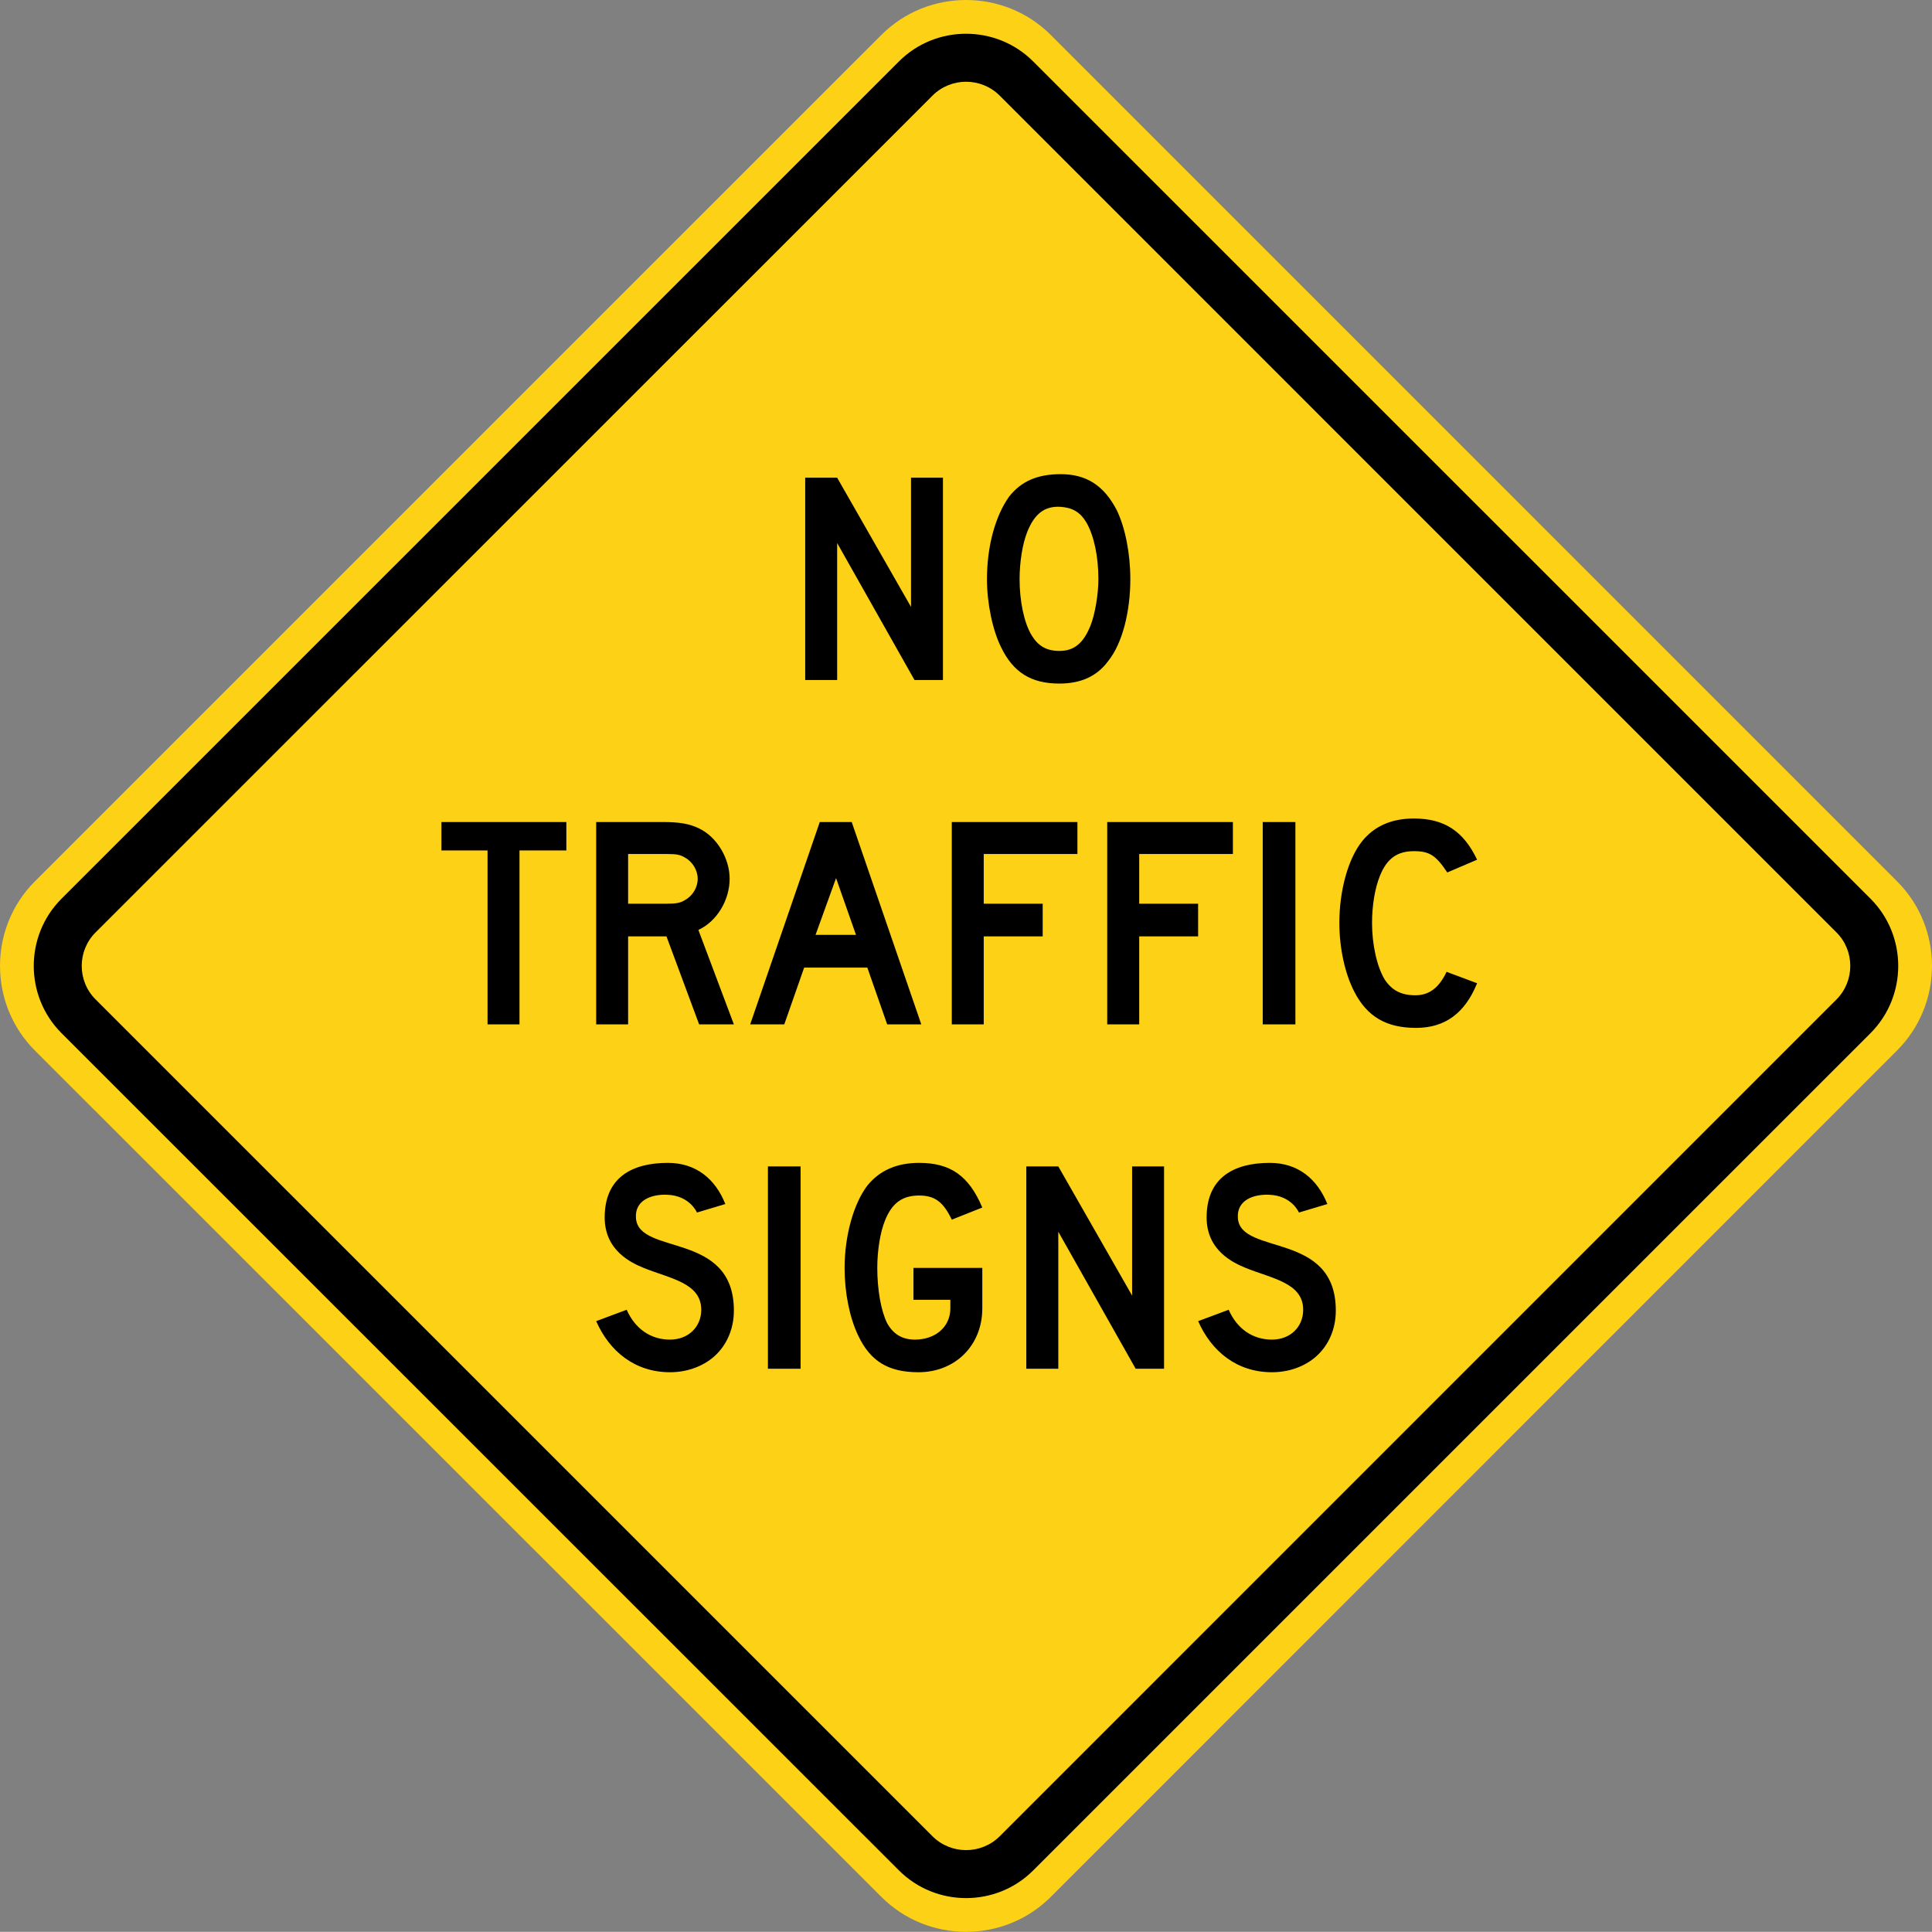
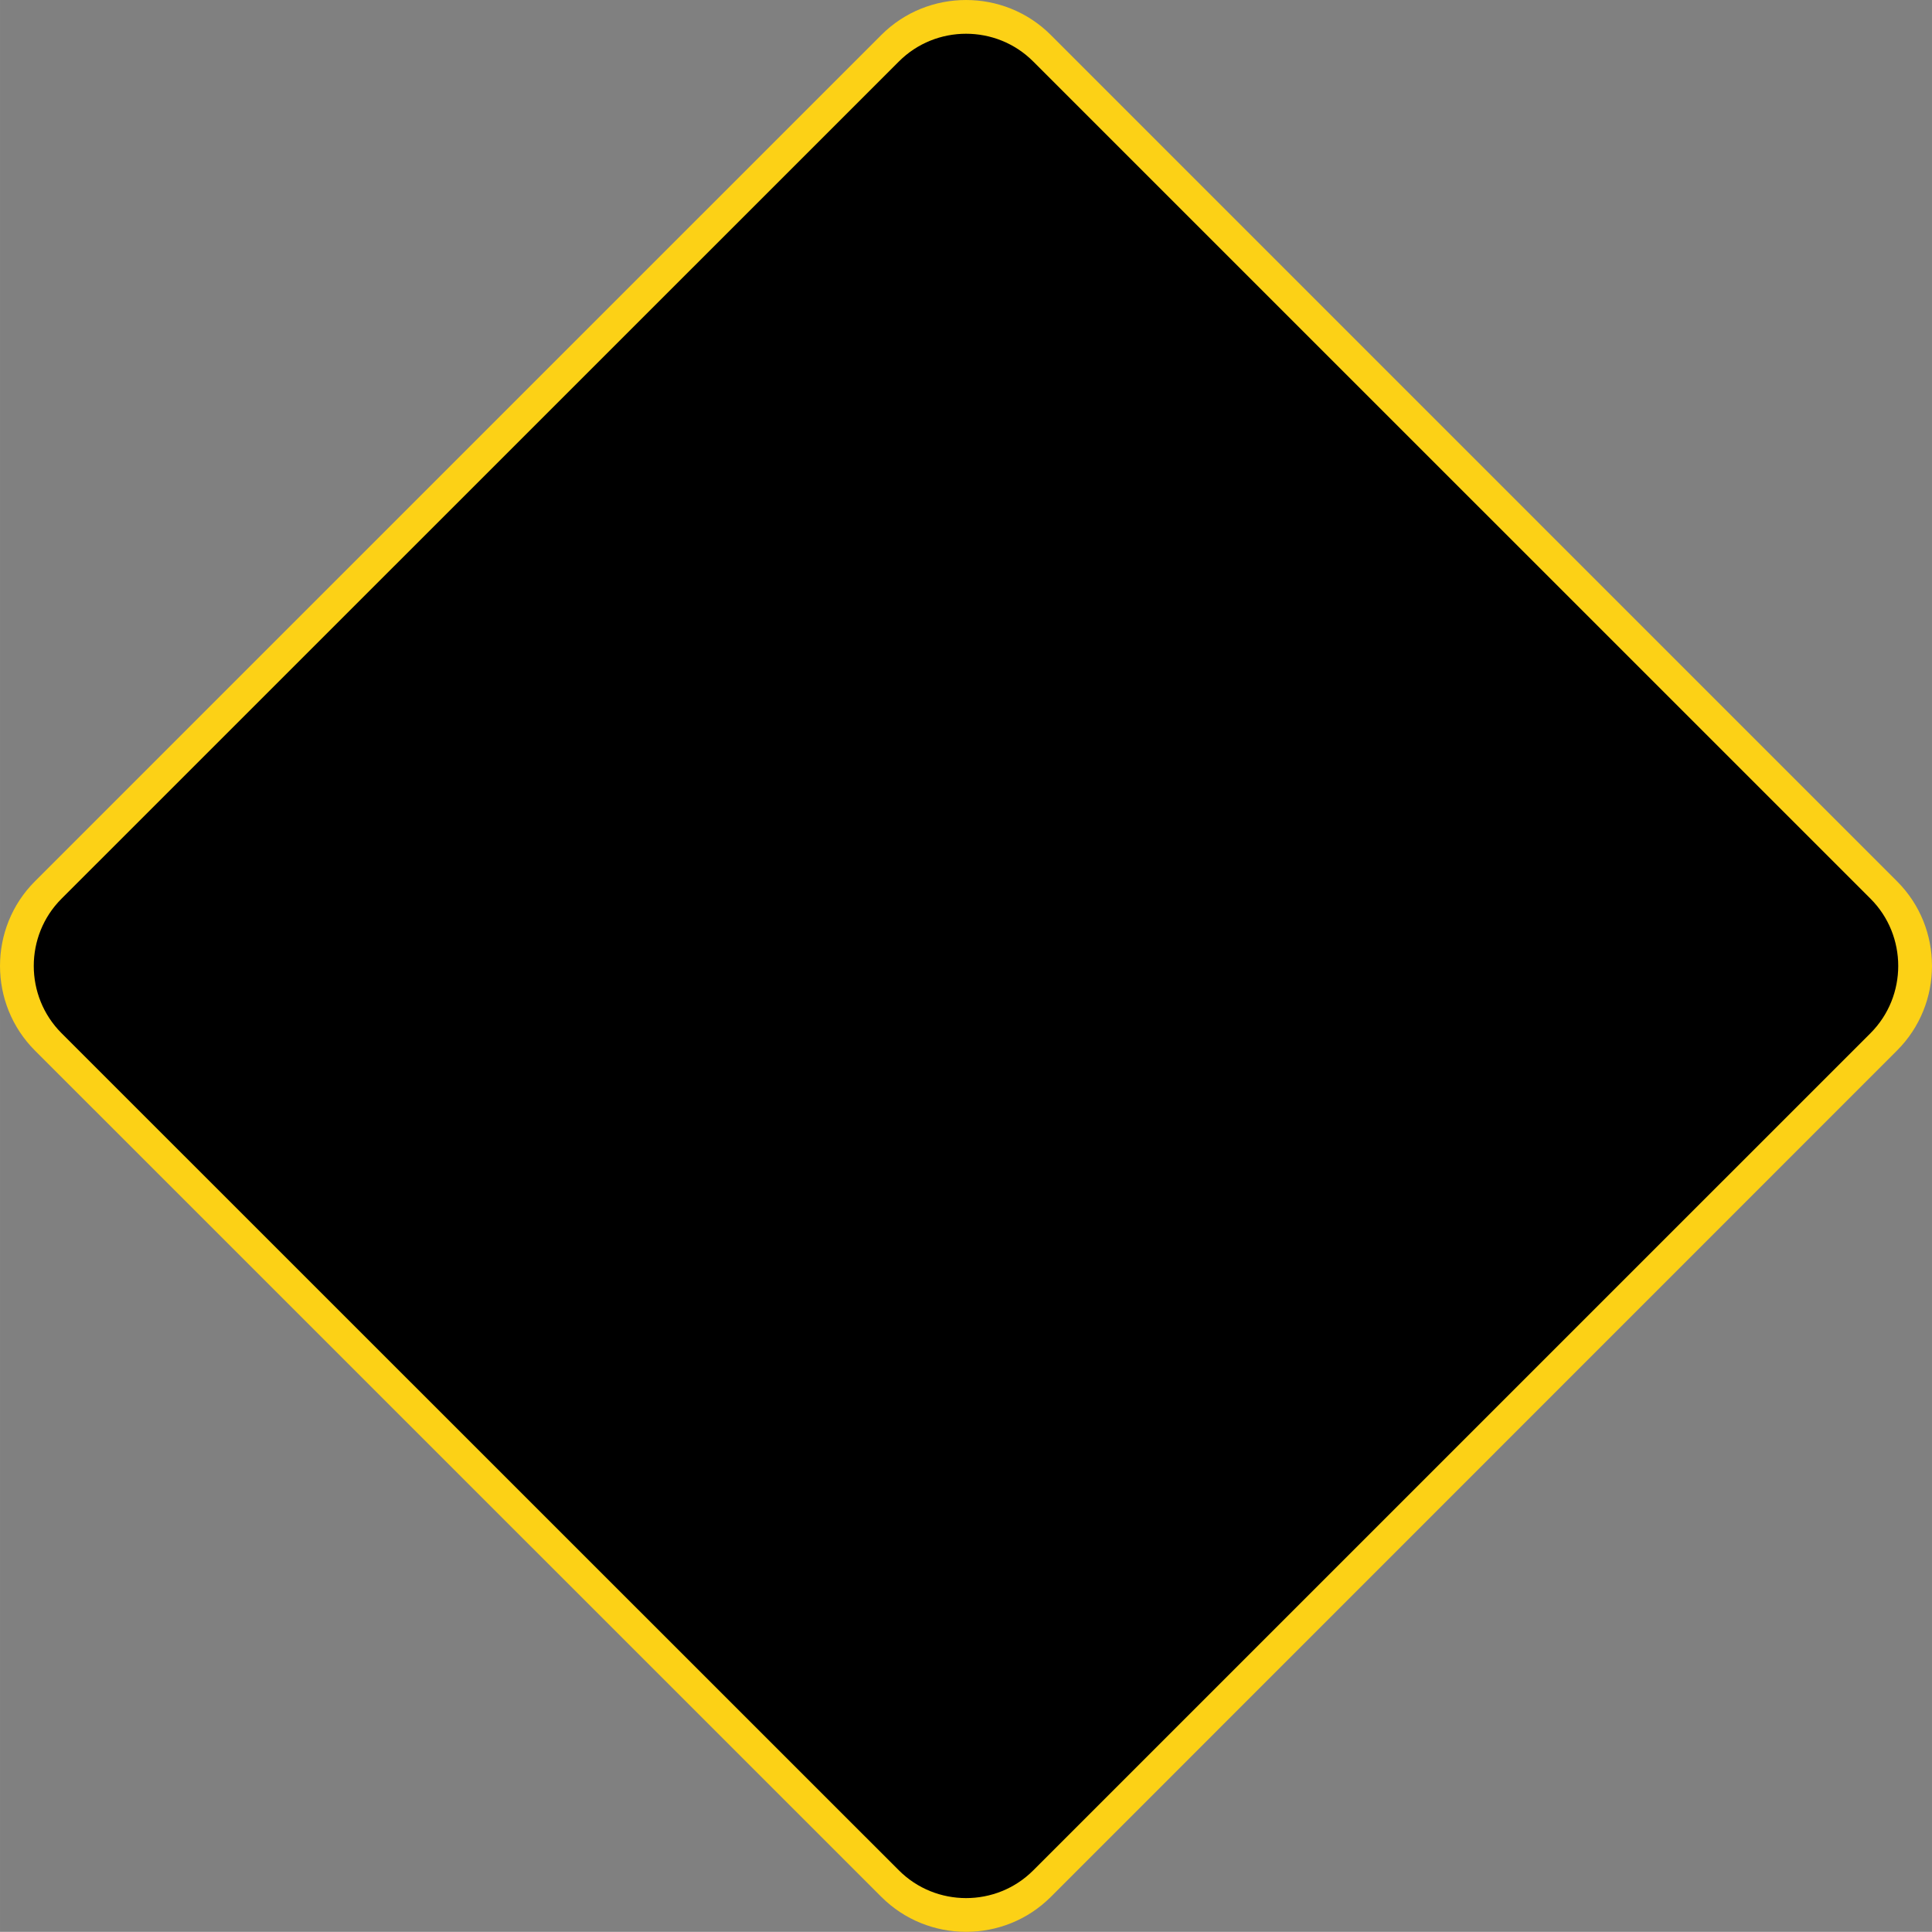
<svg xmlns="http://www.w3.org/2000/svg" width="89.063" height="89.056" viewBox="0 0 251.355 251.337">
  <rect x="0" y="0" width="251.355" height="251.337" fill="#808080" stroke="none" />
  <path style="fill:none;stroke:#fff;stroke-width:40" transform="translate(18234.886 12427.884)" d="m315 545-80-170 80-170 80 170z" />
  <path d="M114.671 246.793 4.548 136.683c-6.064-6.06-6.064-15.973 0-22.027L114.671 4.54c6.057-6.053 15.967-6.053 22.028 0l110.105 110.116c6.072 6.054 6.064 15.967 0 22.02L136.7 246.8c-6.061 6.053-15.97 6.046-22.028-.007" style="fill:#fcd116;fill-opacity:1;fill-rule:nonzero;stroke:none" />
  <path d="M116.947 243.336 7.998 134.412c-4.808-4.816-4.808-12.675 0-17.484L116.947 7.998c4.801-4.809 12.671-4.809 17.473 0l108.941 108.93c4.801 4.809 4.801 12.668 0 17.484L134.42 243.346c-4.802 4.805-12.672 4.798-17.473-.01" style="fill:#000;fill-opacity:1;fill-rule:evenodd;stroke:none" />
-   <path d="M121.321 238.905 12.436 130.027c-2.406-2.392-2.406-6.329 0-8.72L121.321 12.438c2.406-2.403 6.332-2.403 8.738 0l108.864 108.867c2.399 2.392 2.406 6.329 0 8.731L130.06 238.905c-2.406 2.398-6.332 2.398-8.738 0" style="fill:#fcd116;fill-opacity:1;fill-rule:evenodd;stroke:none" />
  <path d="m118.979 88.473-10.065-17.826v17.826h-4.156V62.15h4.156l9.61 16.81v-16.81h4.155v26.324h-3.7zM147.056 75.357c0-3.323-.649-6.647-1.75-8.957-1.668-3.235-3.968-4.71-7.302-4.71-3.04 0-5.168.924-6.742 2.953-1.756 2.49-2.857 6.375-2.857 10.714 0 3.147.737 6.65 1.845 8.865 1.566 3.235 3.88 4.71 7.574 4.71 2.77 0 4.893-.925 6.368-2.953 1.852-2.307 2.864-6.46 2.864-10.622m-4.155 0c0 2.032-.463 4.618-1.013 6.004-.924 2.31-2.127 3.327-4.064 3.327-1.669 0-2.77-.65-3.605-2.032-1.013-1.665-1.57-4.526-1.57-7.3 0-2.211.374-4.614 1.012-6.19.932-2.308 2.22-3.324 4.251-3.232 1.574.099 2.593.65 3.426 2.036 1.005 1.756 1.563 4.434 1.563 7.387M67.586 110.642v22.63H63.43v-22.63h-6v-3.694h16.252v3.694h-6.096zM95.477 133.272l-4.618-12.287c2.406-1.104 4.067-3.877 4.067-6.65 0-2.677-1.661-5.45-3.968-6.55-1.302-.646-2.682-.837-4.714-.837h-8.681v26.324h4.155v-11.45h4.989l4.25 11.45h4.52zm-4.706-18.937c0 1.115-.65 2.223-1.669 2.773-.639.374-1.108.466-2.395.466h-4.989v-6.467h4.989c1.382 0 1.756.092 2.395.455 1.02.561 1.669 1.673 1.669 2.773M119.86 133.272l-9.052-26.324h-4.155L97.6 133.272h4.435l2.586-7.383h8.22l2.582 7.383h4.438zm-8.494-11.641h-5.264l2.67-7.387 2.594 7.387zM127.985 111.107v6.467h7.67v4.247h-7.67v11.451h-4.156v-26.324h16.345v4.16h-12.189zM148.213 111.107v6.467h7.663v4.247h-7.663v11.451h-4.162v-26.324h16.35v4.16h-12.188zM164.281 106.95h4.251v26.324h-4.25V106.95zM184.228 133.731c-3.877 0-6.37-1.471-8.032-4.71-1.2-2.307-1.944-5.63-1.944-8.957 0-4.152 1.115-8.311 2.963-10.618 1.563-1.937 3.782-2.957 6.738-2.957 3.976 0 6.463 1.666 8.22 5.36l-3.88 1.66c-1.479-2.222-2.308-2.772-4.34-2.772-2.123 0-3.513.92-4.43 3.231-.646 1.574-1.02 3.88-1.02 6.096 0 2.868.649 5.726 1.661 7.391.928 1.383 2.12 2.032 3.976 2.032 1.757 0 3.045-.924 4.064-3.048l3.969 1.482c-1.57 3.873-4.156 5.81-7.945 5.81M92.894 176.498c-1.481 1.291-3.517 2.032-5.729 2.032-4.526 0-7.853-2.674-9.602-6.646l3.968-1.482c1.108 2.498 3.14 3.884 5.634 3.884 2.4 0 4.068-1.661 4.068-3.884 0-3.503-4.068-4.057-7.483-5.443-1.573-.646-5.08-2.223-5.08-6.565 0-5.165 3.507-7.102 8.22-7.102 3.694 0 6.188 2.117 7.475 5.355l-3.69 1.105s-.924-2.212-3.88-2.311c-1.937-.092-4.244.65-4.057 3.051.363 4.89 12.739 1.659 12.739 12.006 0 2.402-.925 4.53-2.583 6M99.906 151.75h4.251v26.323h-4.25V151.75zM119.49 178.53c-3.969 0-6.28-1.47-7.85-4.794-1.107-2.318-1.756-5.546-1.756-8.777 0-4.255 1.2-8.407 2.956-10.71 1.57-1.94 3.79-2.957 6.738-2.957 4.064 0 6.47 1.662 8.22 5.81l-3.969 1.577c-1.107-2.317-2.219-3.14-4.25-3.14-2.124 0-3.507.921-4.431 3.229-.646 1.573-1.013 3.968-1.013 6.19 0 2.767.462 5.54 1.288 7.201.836 1.482 2.032 2.127 3.605 2.127 2.678 0 4.614-1.661 4.614-4.064v-1.114h-4.8v-4.15h8.956v5.264c0 4.805-3.506 8.308-8.308 8.308M147.751 178.075l-10.065-17.826v17.826h-4.162v-26.324h4.162l9.603 16.806v-16.806h4.156v26.324h-3.694zM171.207 176.498c-1.474 1.291-3.506 2.032-5.725 2.032-4.53 0-7.85-2.674-9.6-6.646l3.97-1.482c1.1 2.498 3.136 3.884 5.63 3.884 2.402 0 4.064-1.661 4.064-3.884 0-3.503-4.064-4.057-7.475-5.443-1.57-.646-5.088-2.223-5.088-6.565 0-5.165 3.518-7.102 8.224-7.102 3.69 0 6.184 2.117 7.482 5.355l-3.693 1.105s-.925-2.212-3.881-2.311c-1.944-.092-4.251.65-4.064 3.051.363 4.89 12.739 1.659 12.739 12.006 0 2.402-.917 4.53-2.583 6" style="fill:#000;fill-opacity:1;fill-rule:nonzero;stroke:none" />
</svg>